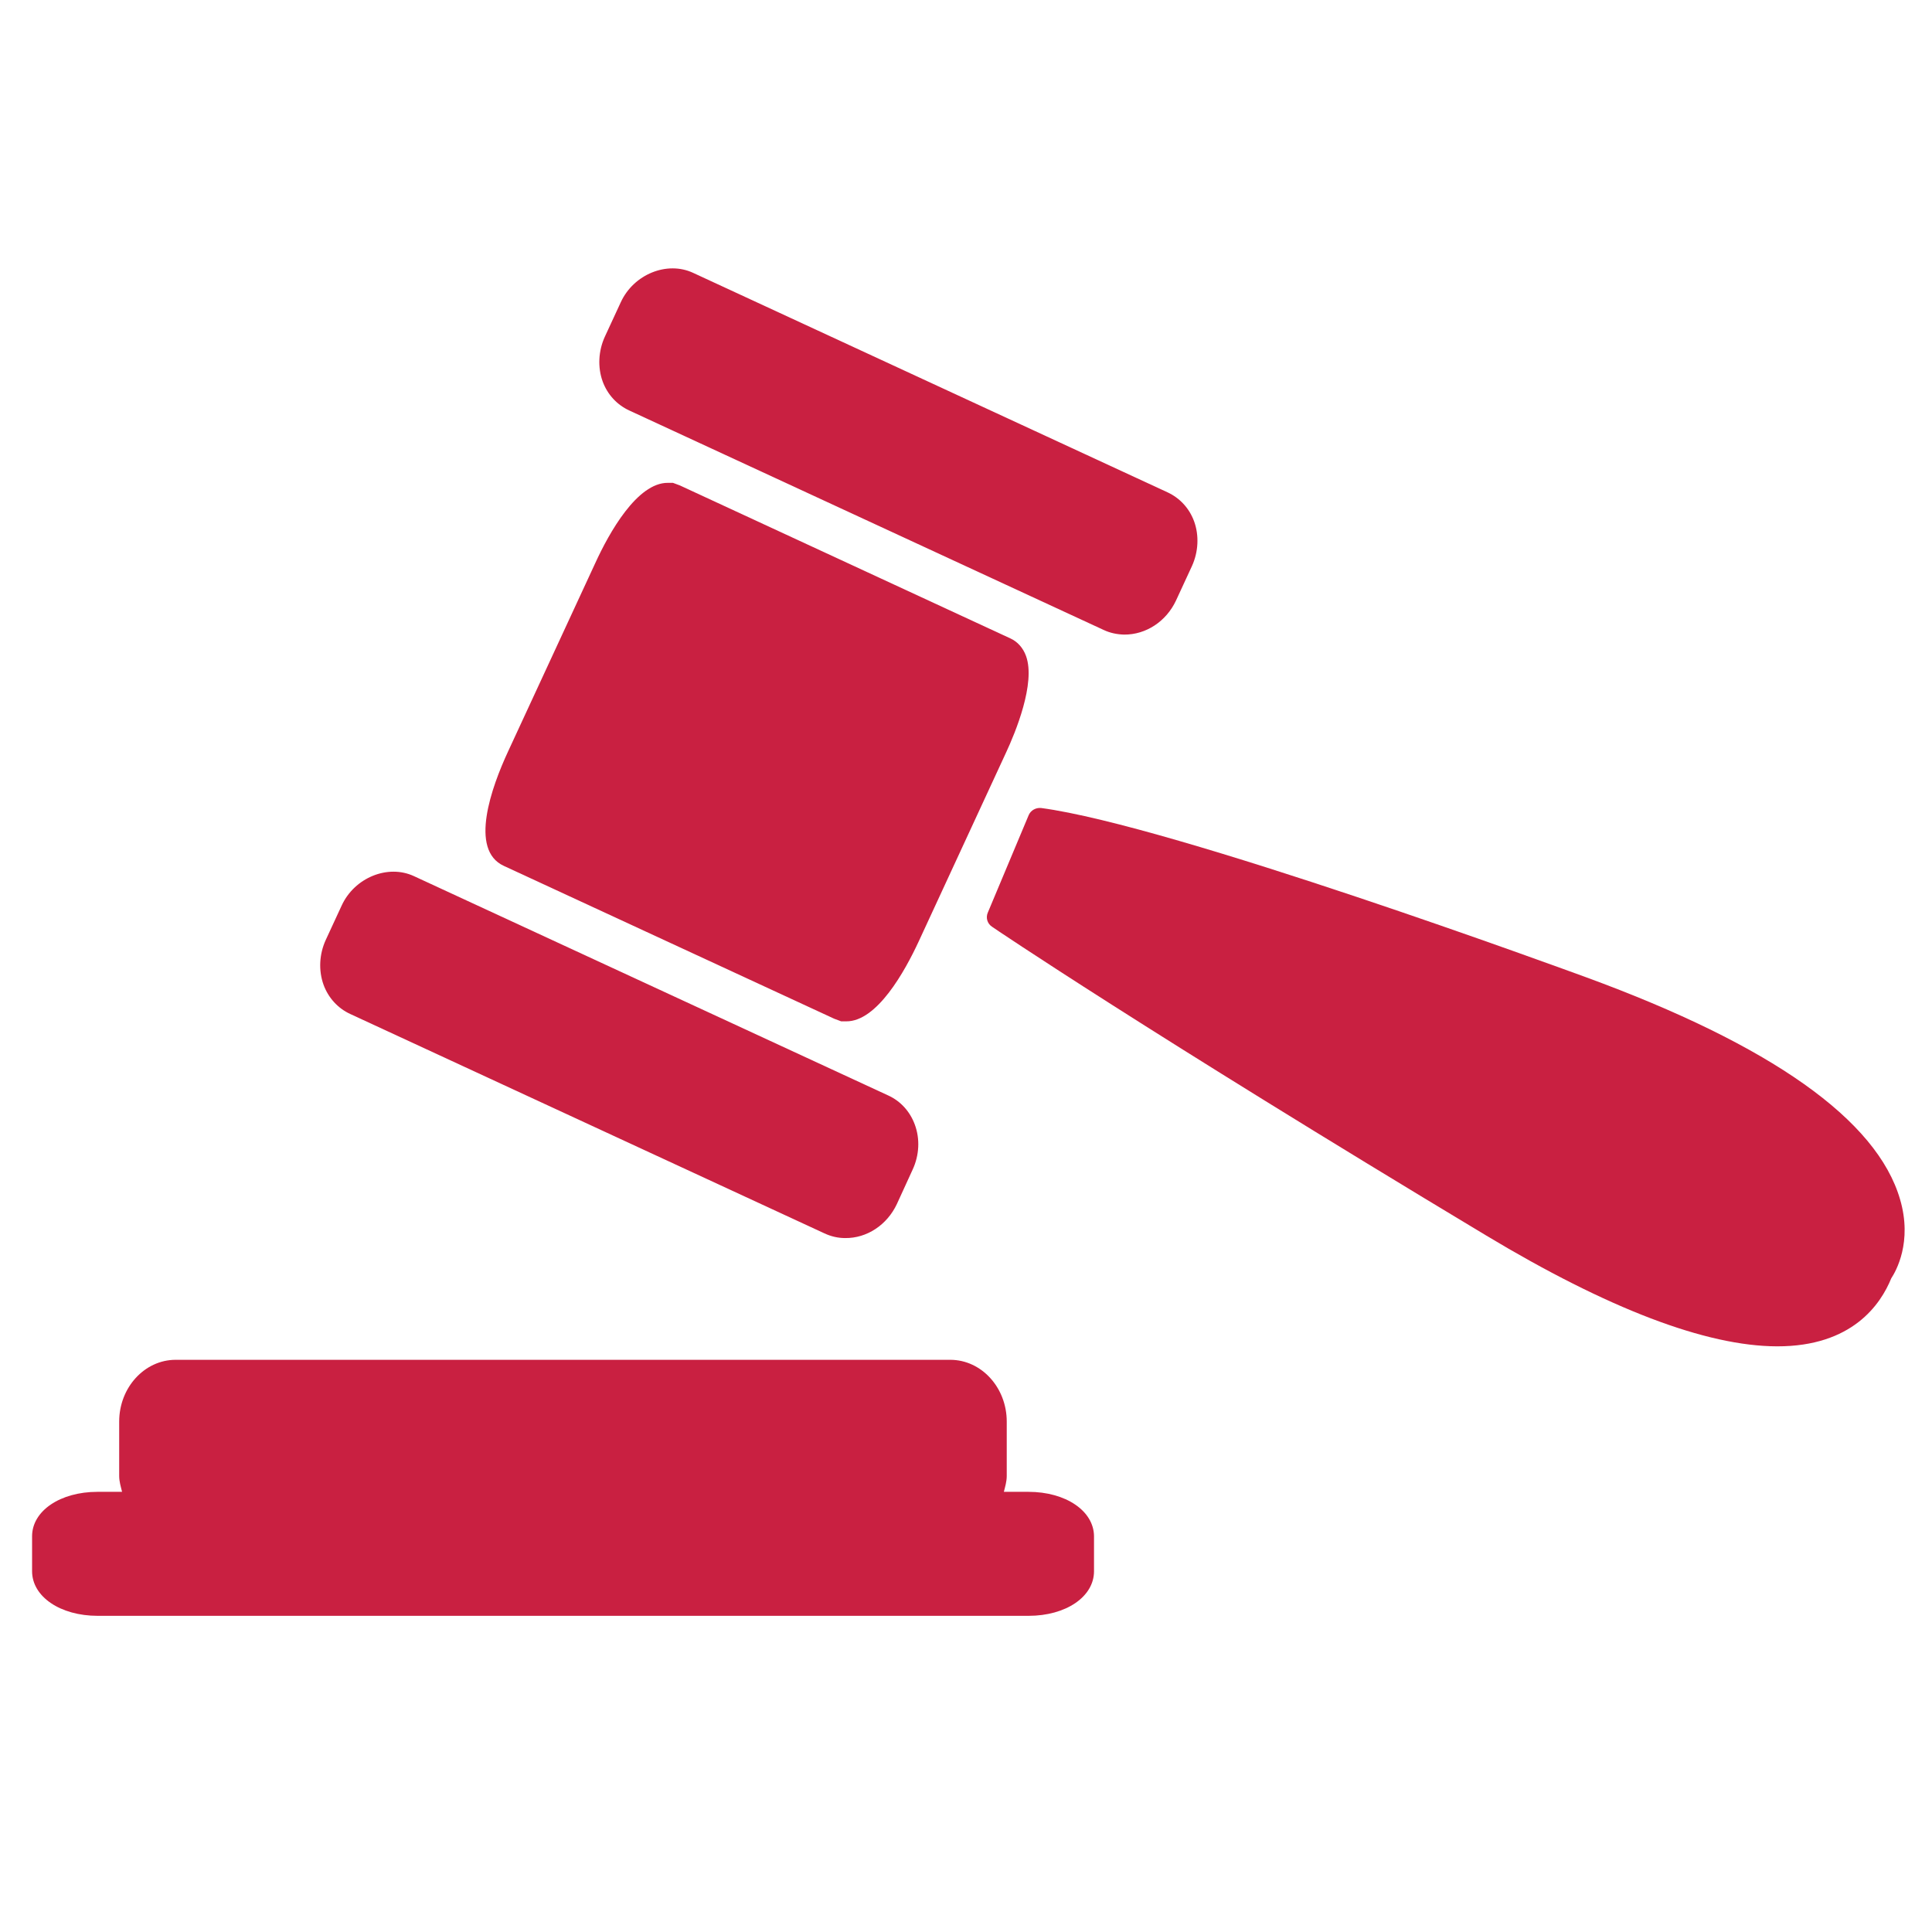
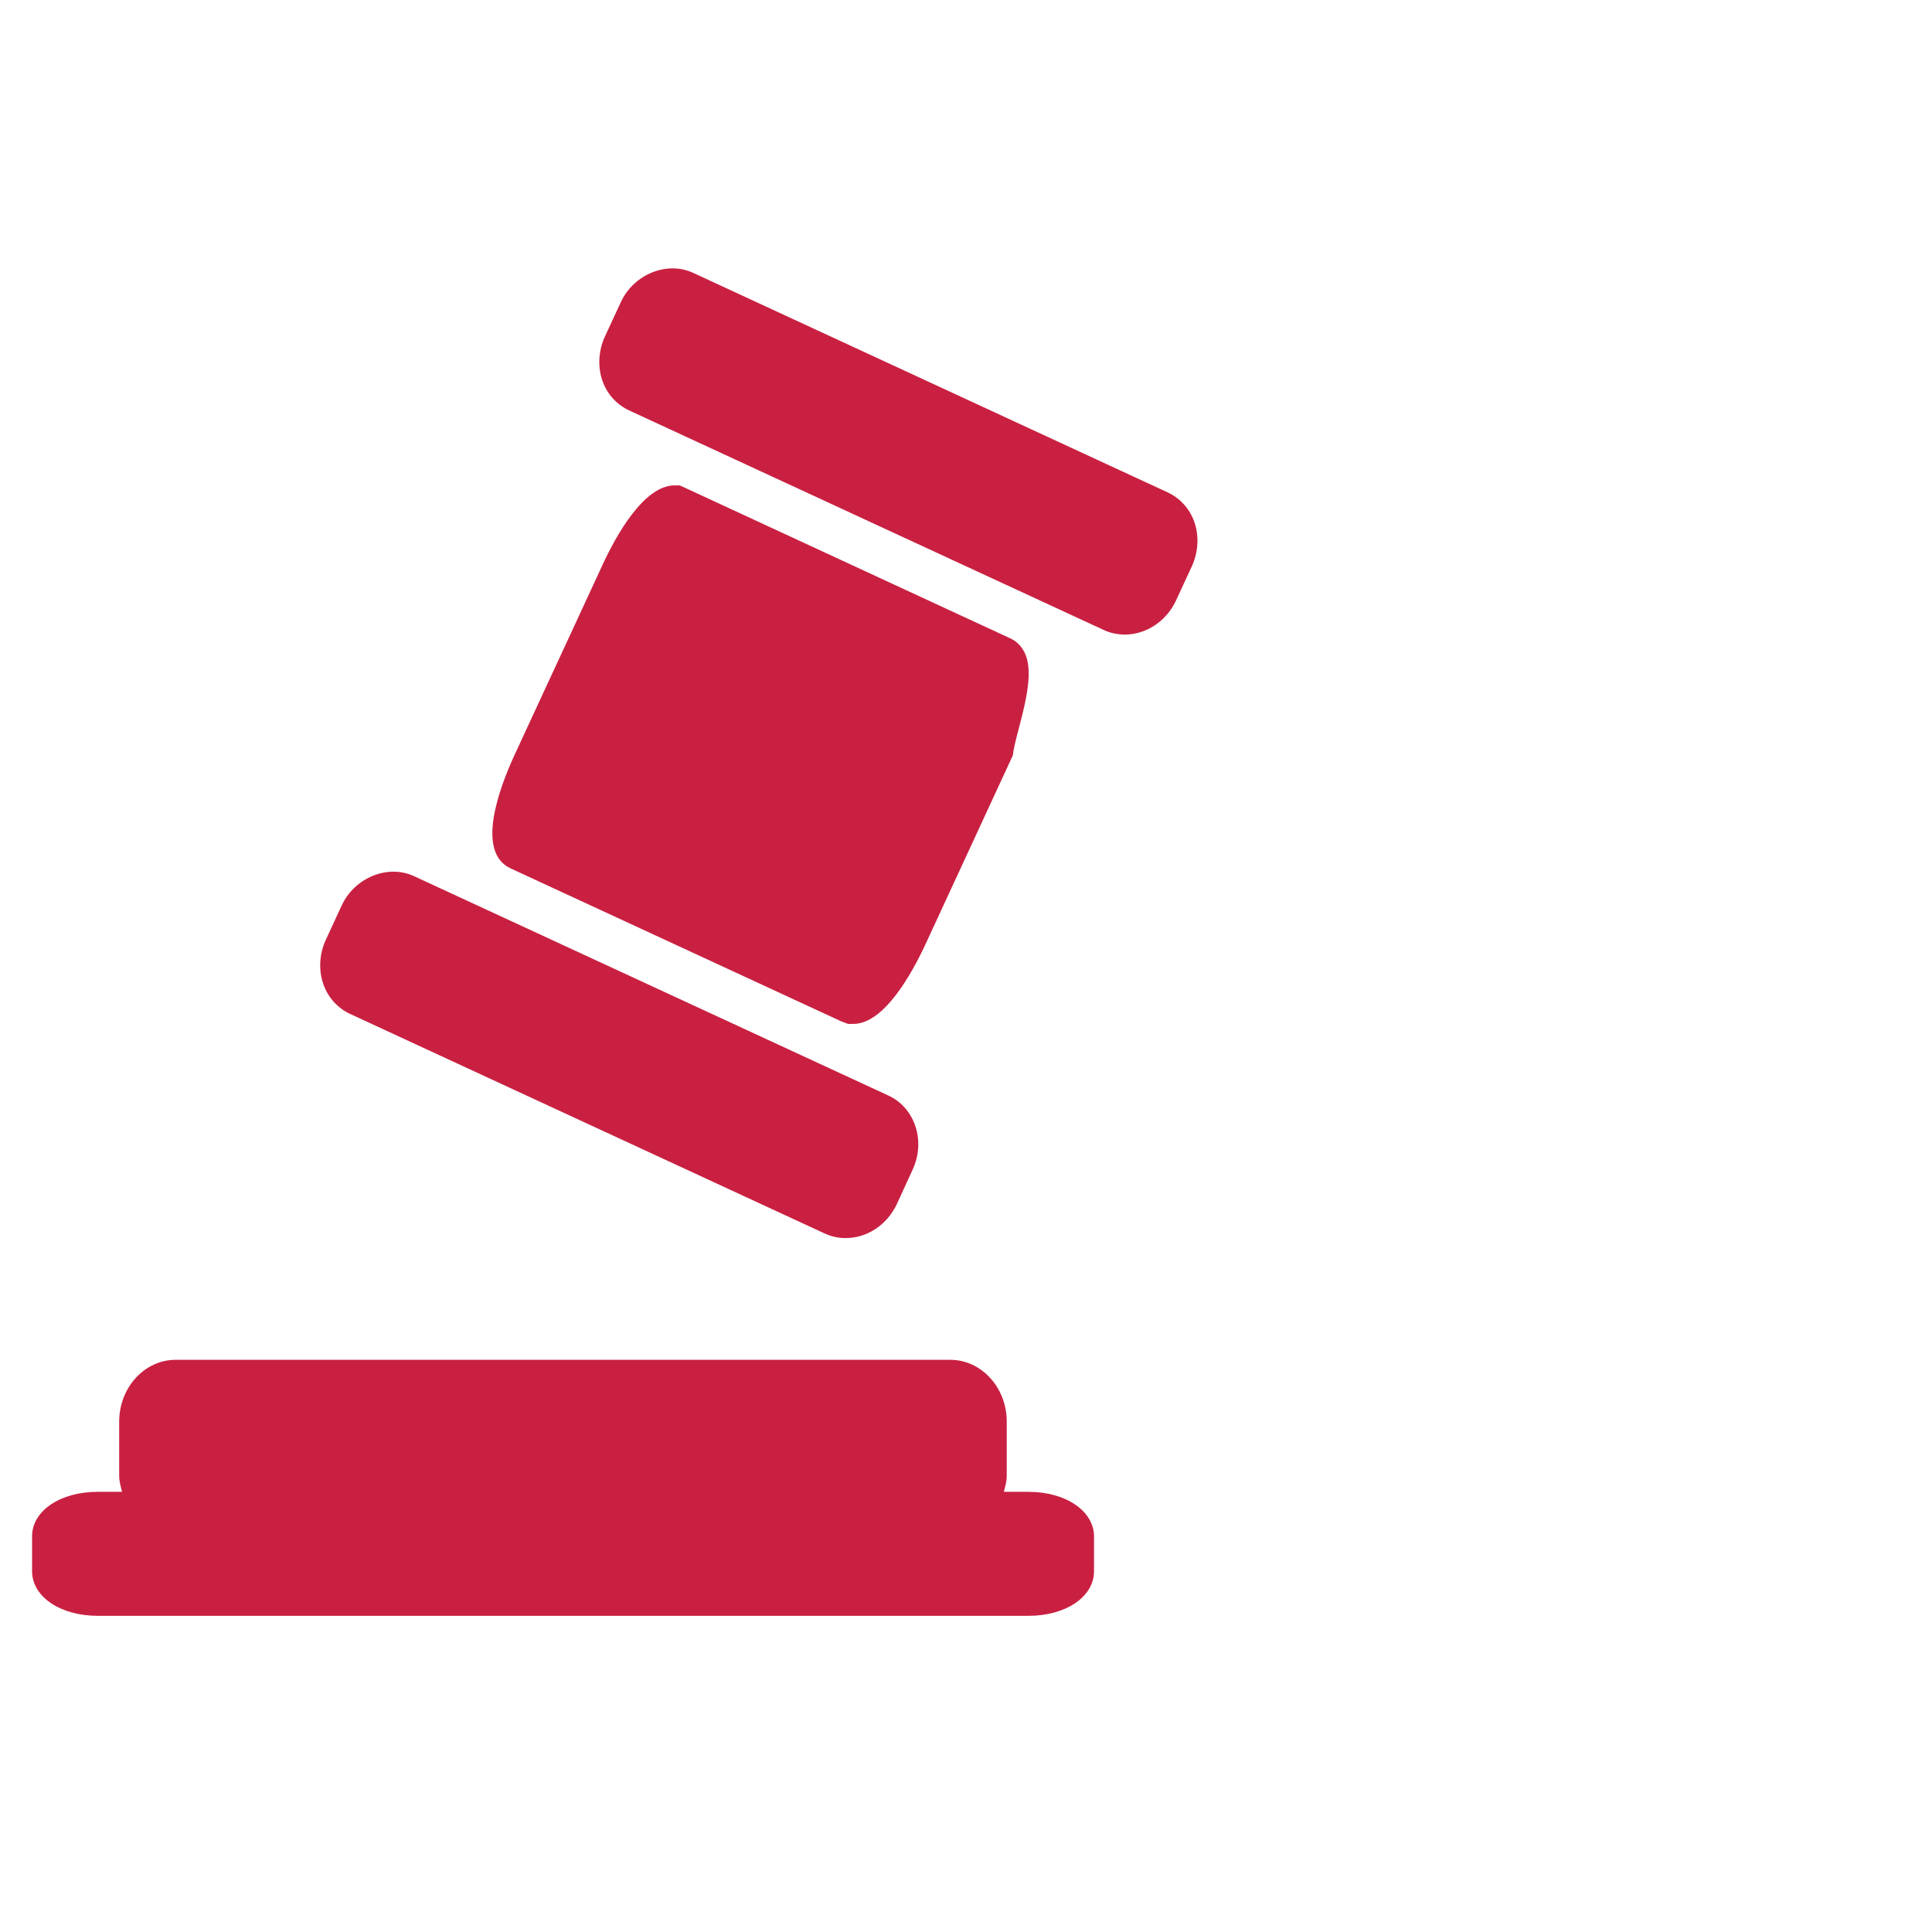
<svg xmlns="http://www.w3.org/2000/svg" version="1.1" id="Mirror" x="0px" y="0px" viewBox="0 0 1204.4 1204.4" style="enable-background:new 0 0 1204.4 1204.4;" xml:space="preserve">
  <style type="text/css">
	.st0{fill:none;}
	.st1{fill:#C92041;}
</style>
  <rect x="-632.9" y="-398.5" class="st0" width="2000" height="2000" />
  <g>
    <path class="st1" d="M641.1,930h-15.3c0.8-3.2,1.8-6.4,1.8-9.9v-33.9c0-21.2-15.8-38.5-35.2-38.5H109.5   c-19.4,0-35.2,17.3-35.2,38.5v33.9c0,3.5,1,6.6,1.8,9.9H60.8C37.5,930,20,941.9,20,957.7v21.8c0,15.8,17.5,27.8,40.9,27.8h580.3   c23.3,0,40.8-11.9,40.8-27.8v-21.8C681.9,941.9,664.4,930,641.1,930z" />
    <g>
      <g>
-         <path class="st1" d="M639.6,408.9c-1.8-5-5.3-8.9-9.7-10.9l-206.1-95.4l-4.3-1.6h-3.1c-19.2-0.2-36.7,31.2-45.3,50l-54.3,117.3     c-10.4,22.4-24.5,61.5-2.7,71.5l206,95.3l4.3,1.6h3.1c19.2,0.2,36.6-31.2,45.3-50l54.3-117.4     C632.9,456.9,645.8,425.8,639.6,408.9z" />
+         <path class="st1" d="M639.6,408.9c-1.8-5-5.3-8.9-9.7-10.9l-206.1-95.4h-3.1c-19.2-0.2-36.7,31.2-45.3,50l-54.3,117.3     c-10.4,22.4-24.5,61.5-2.7,71.5l206,95.3l4.3,1.6h3.1c19.2,0.2,36.6-31.2,45.3-50l54.3-117.4     C632.9,456.9,645.8,425.8,639.6,408.9z" />
        <path class="st1" d="M744.4,325c-3-8.2-9-14.6-16.6-18.1L432.1,170.1c-16.3-7.6-37.1,0.9-45.1,18.3l-9.9,21.4     c-4.1,8.9-4.6,19.2-1.4,28c3,8.2,9,14.6,16.6,18.1L688,392.7c4,1.9,8.4,2.8,12.8,2.9c13.6,0.1,26.2-8.2,32.3-21.2L743,353     C747.1,344.1,747.6,333.8,744.4,325z" />
        <path class="st1" d="M570.3,701.1c-3-8.2-8.9-14.7-16.6-18.2L258.1,546.2c-16.3-7.6-37.1,0.9-45.1,18.3l-9.9,21.4     c-4.1,8.9-4.6,19.1-1.4,28c3,8.2,9,14.7,16.6,18.2L514,768.9c4.1,1.9,8.4,2.9,12.8,2.9c13.6,0.2,26.2-8.2,32.3-21.2l9.8-21.4     C573.1,720.2,573.6,710,570.3,701.1z" />
      </g>
-       <path class="st1" d="M1184.5,747.7c-14.4-49.6-80.3-96.2-195.8-138.5c-10.5-3.8-257.6-94.6-339.7-105.5c-3.2-0.3-6.4,1.4-7.7,4.4    l-25.5,60.8c-1.4,3.2-0.3,6.9,2.6,8.8c0.9,0.7,96.4,65.3,307.9,192.4c76.2,45.8,137.3,69.1,181.5,69.2l0,0    c46.9,0.1,64.6-26.2,71.2-42.4C1181.9,792.5,1192.3,774.3,1184.5,747.7z" />
    </g>
  </g>
</svg>